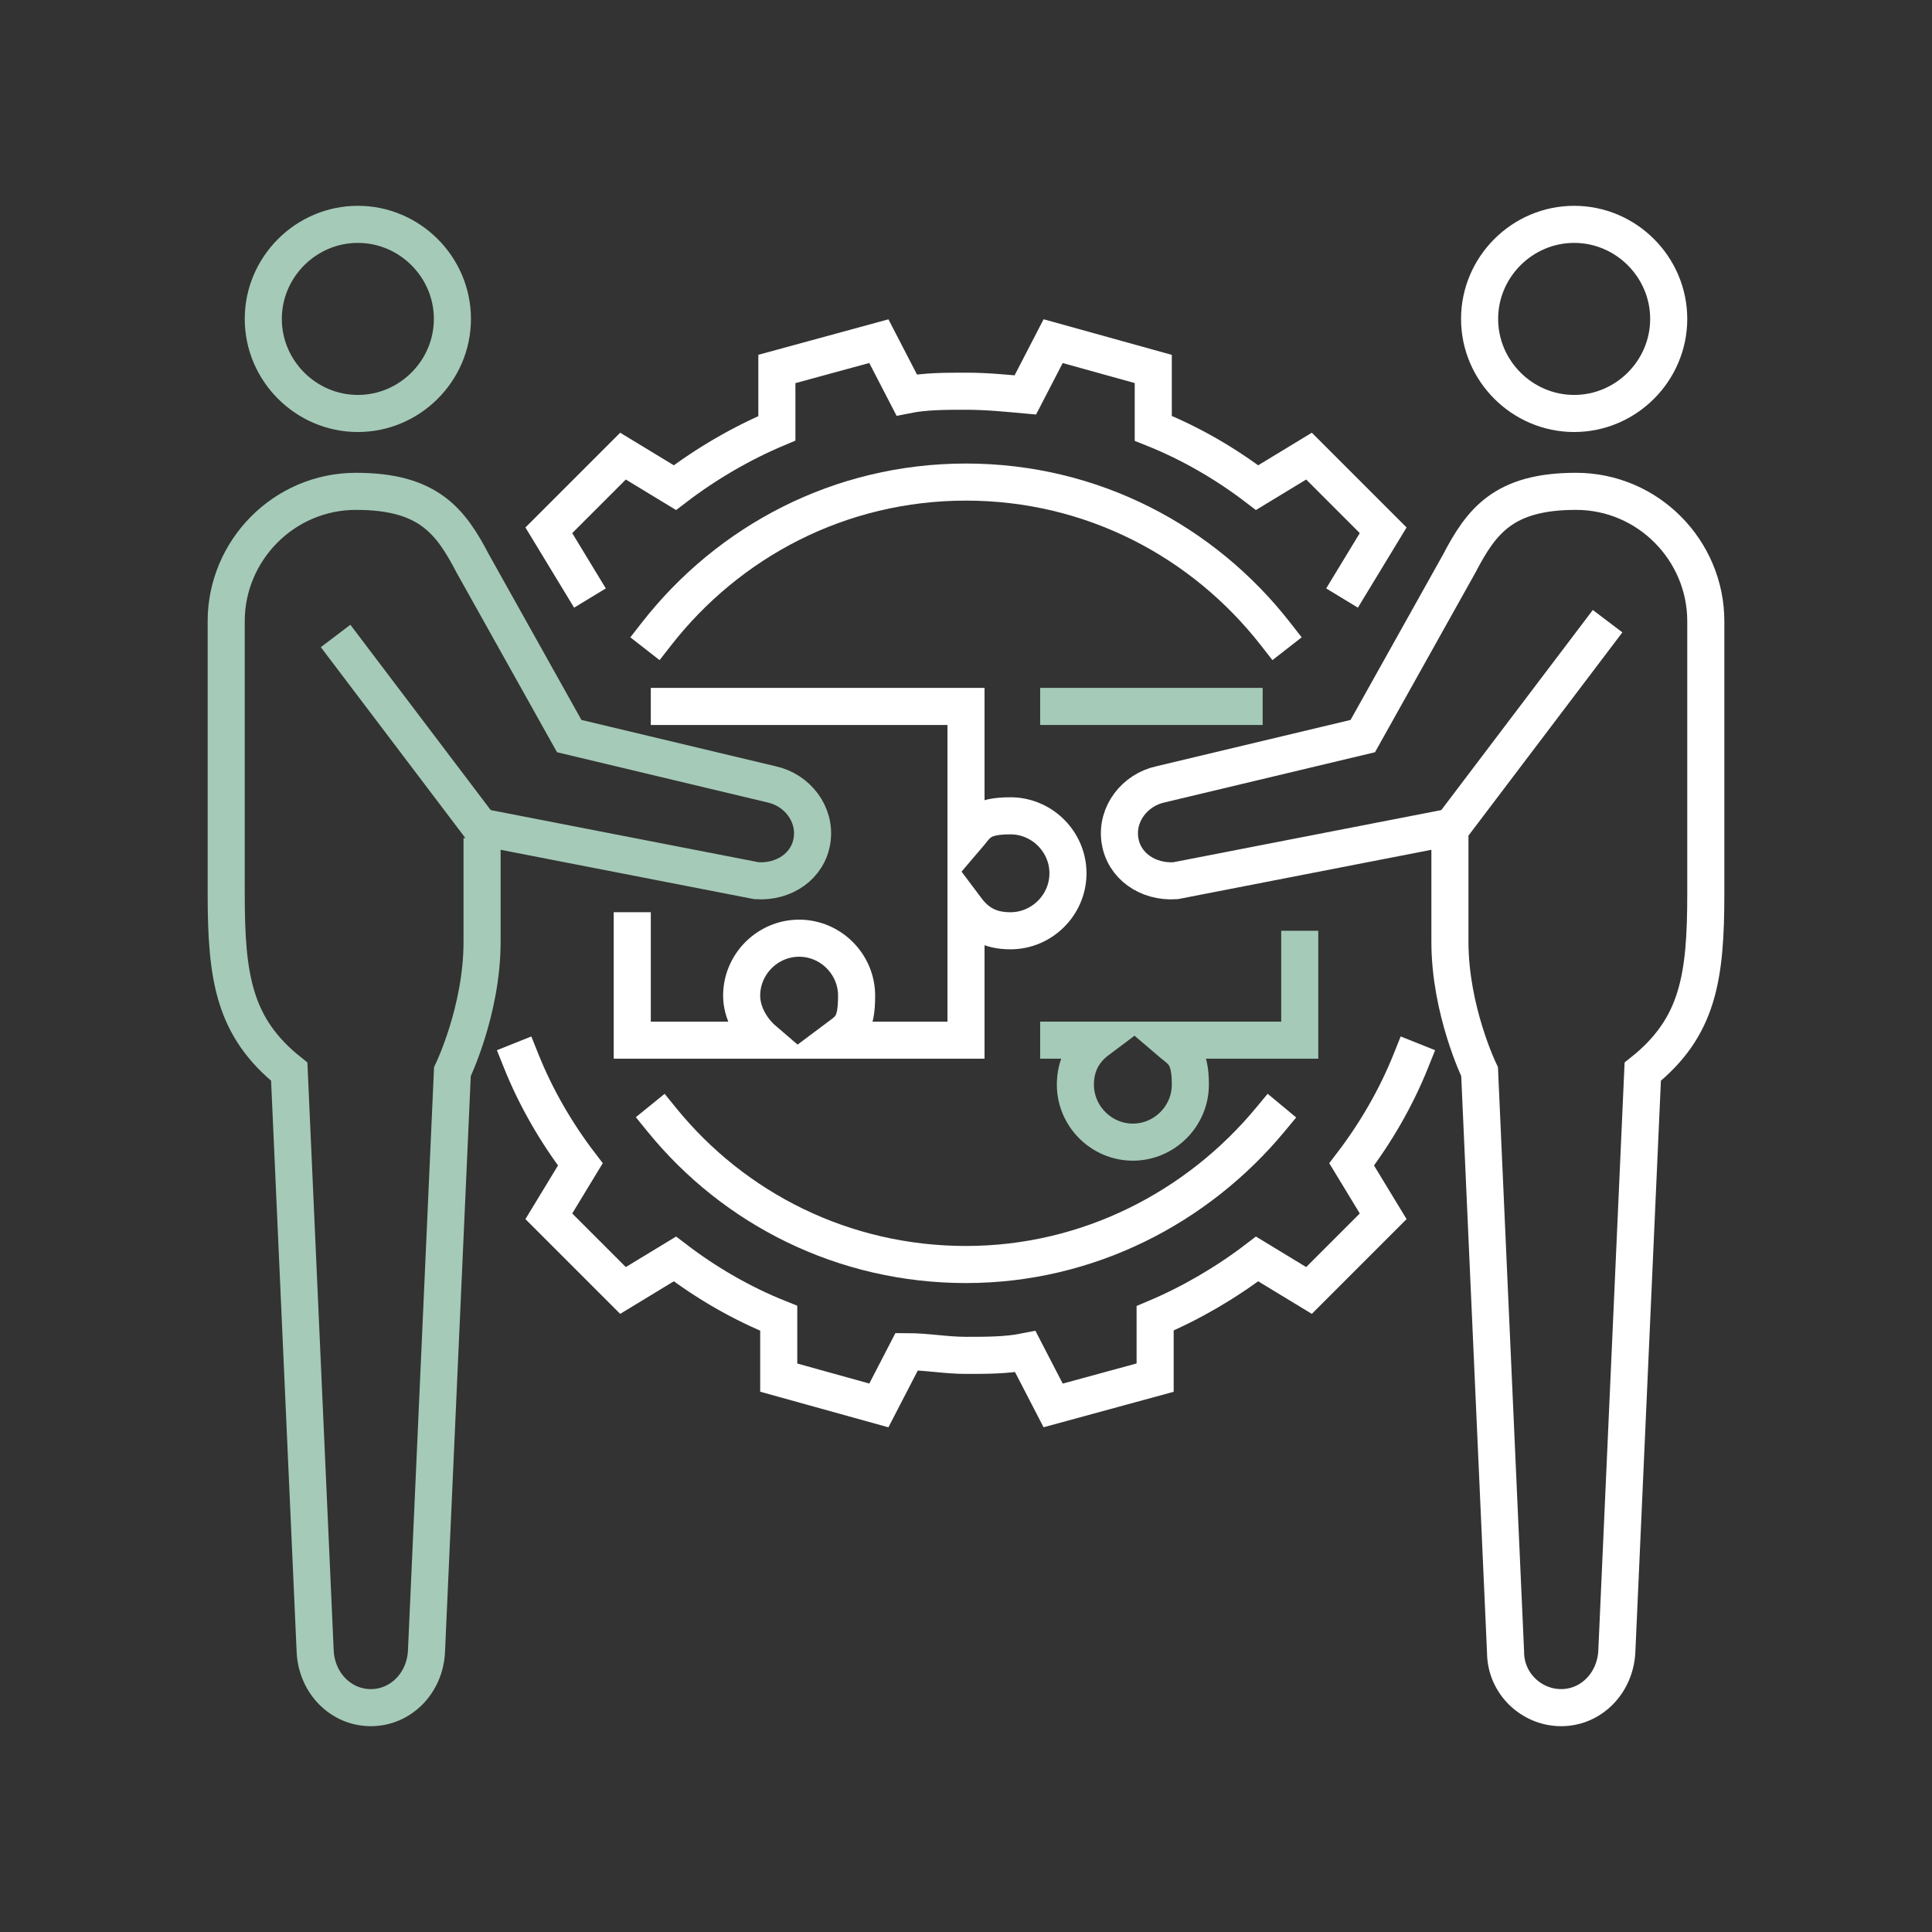
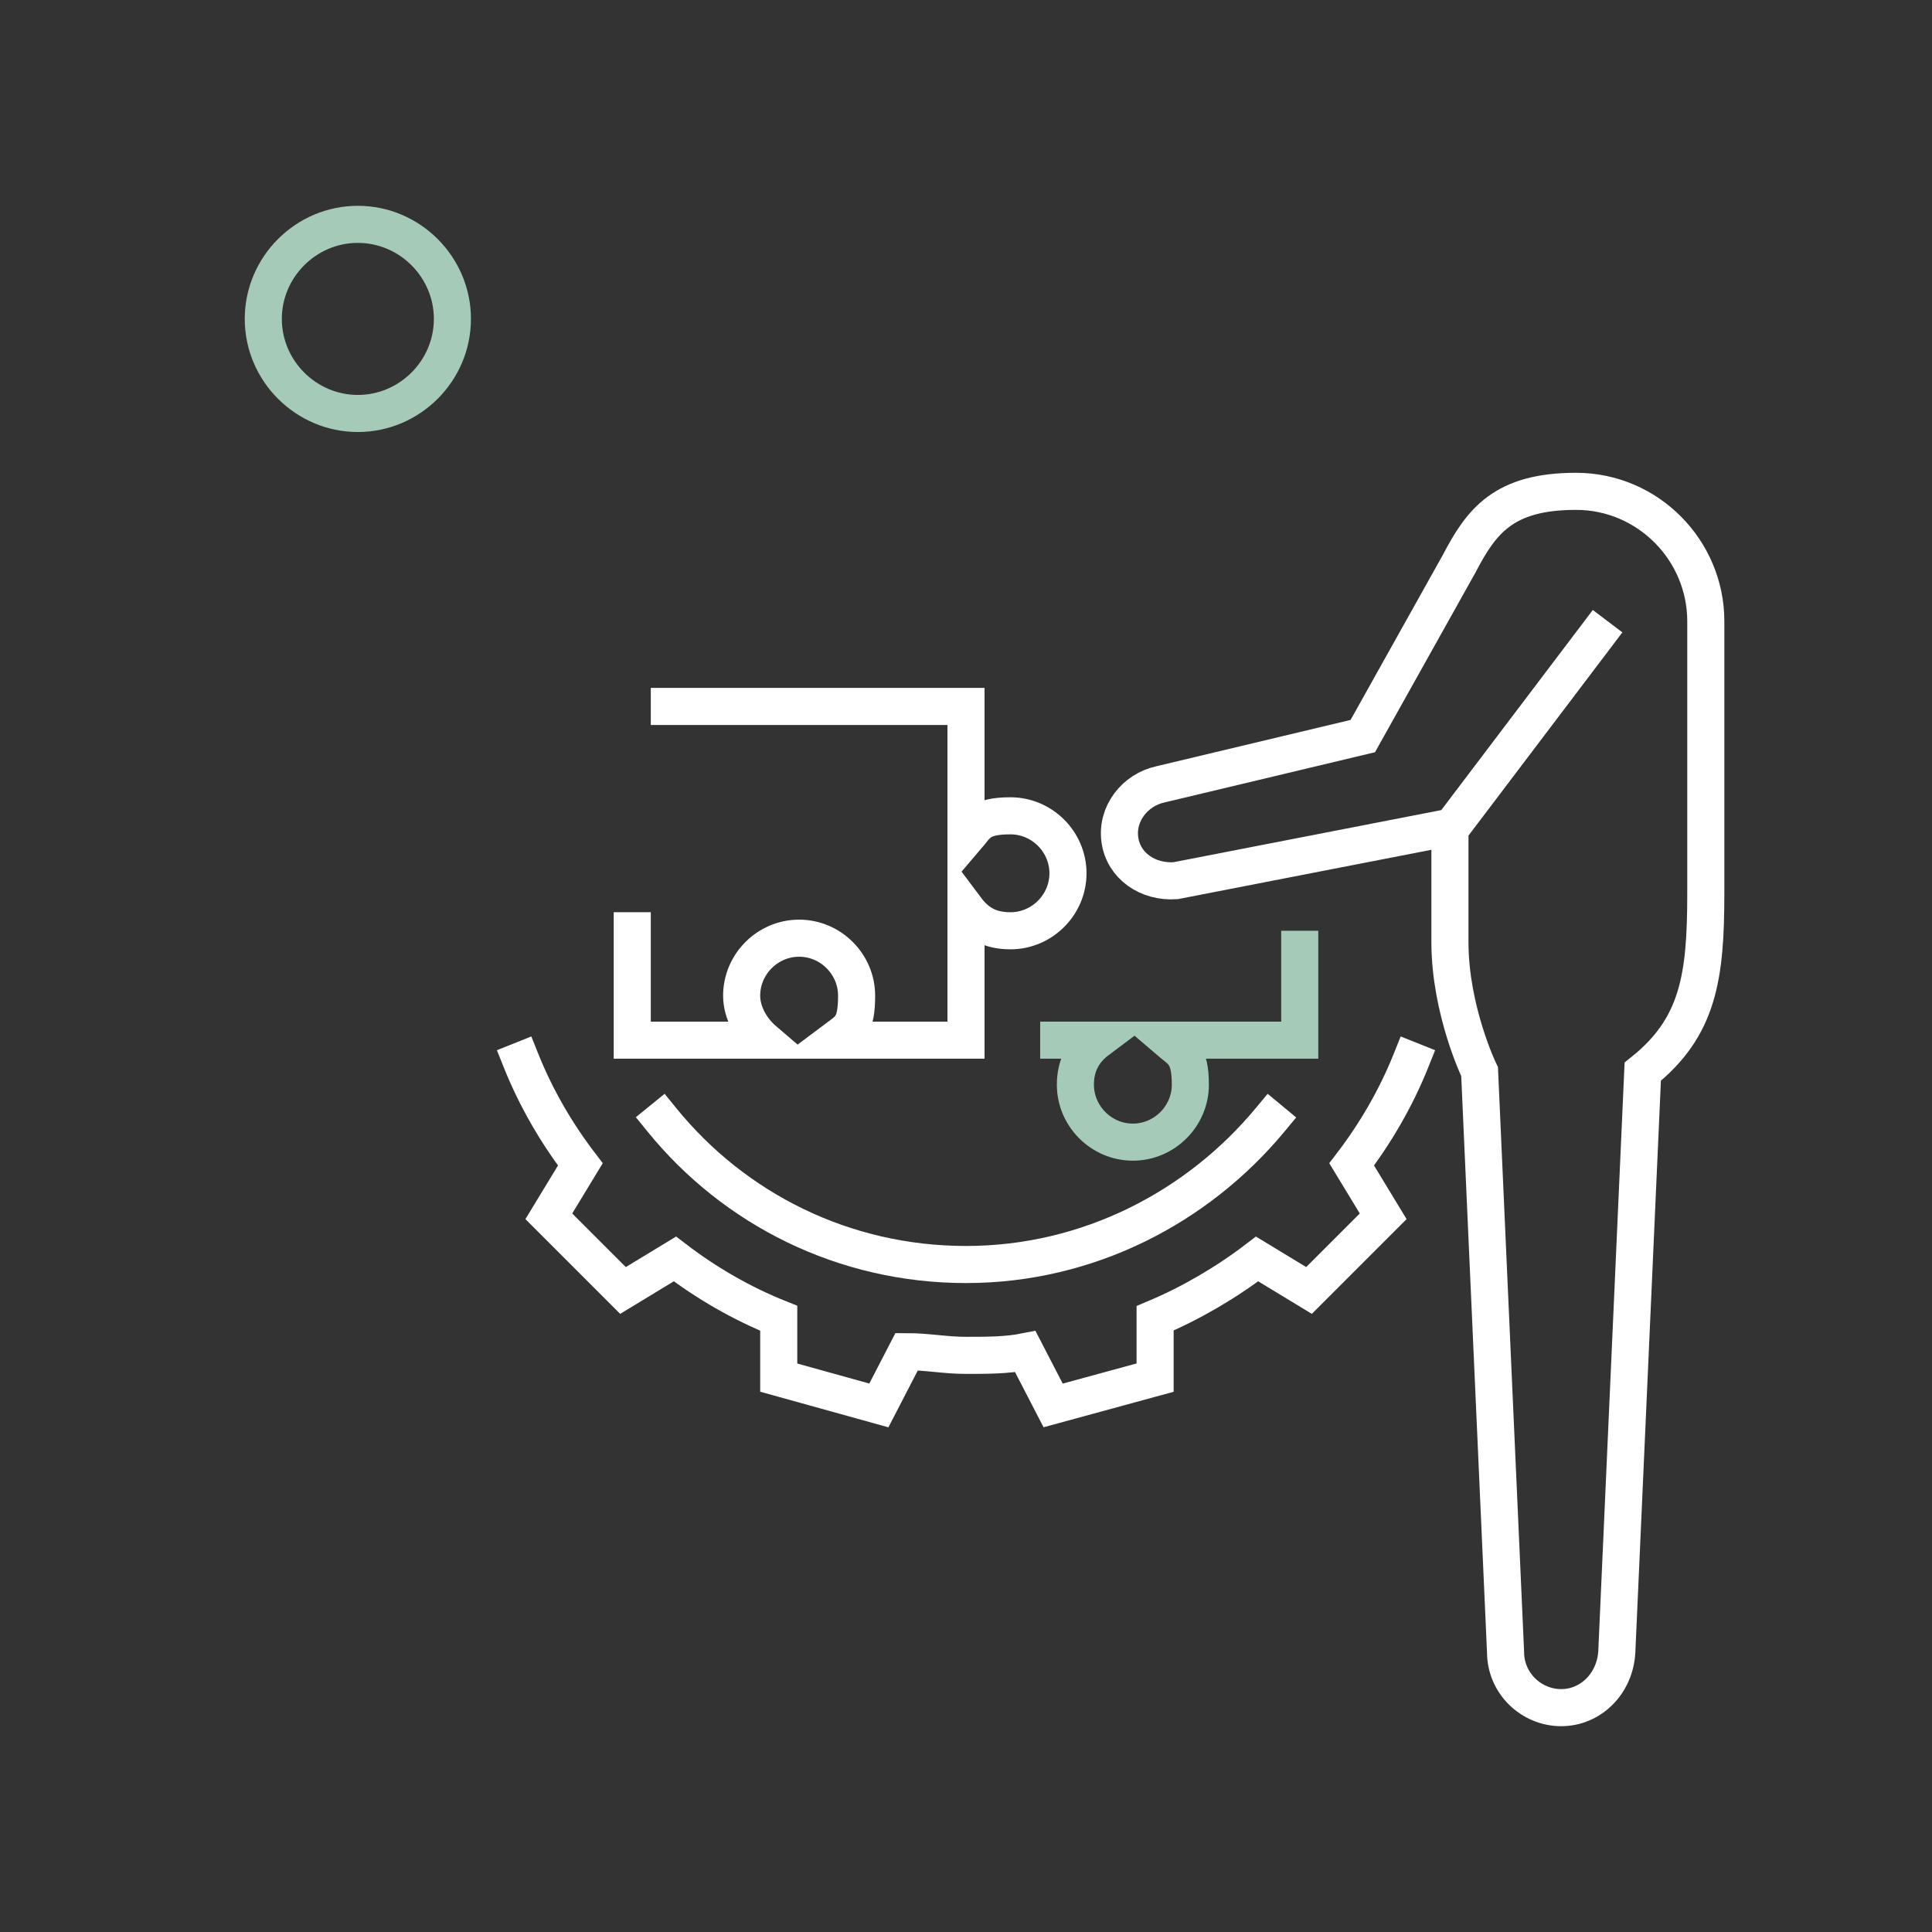
<svg xmlns="http://www.w3.org/2000/svg" id="Layer_1" version="1.1" viewBox="0 0 104.2 104.2">
  <rect x="0" y="0" width="104.2" height="104.2" fill="#333333" stroke="none" />
  <defs>
    <style>
      .st0 {
        stroke: #a5cab8;
      }

      .st0, .st1 {
        fill: none;
        stroke-miterlimit: 10;
        stroke-width: 2px;
      }

      .st1 {
        stroke: #fff;
        stroke-linecap: square;
      }
    </style>
  </defs>
-   <line class="st0" x1="68.1" y1="38.1" x2="56.1" y2="38.1" />
  <path class="st0" d="M56.1,56.1h3.1c-.8.6-1.2,1.4-1.2,2.4,0,1.7,1.4,3.1,3.1,3.1s3.1-1.4,3.1-3.1-.5-1.8-1.2-2.4h7.1v-5.9" />
  <path class="st1" d="M34.1,50.2v5.9h7.1c-.7-.6-1.2-1.5-1.2-2.4,0-1.7,1.4-3.1,3.1-3.1s3.1,1.4,3.1,3.1-.4,1.8-1.2,2.4h7.1v-7.1h0c.6.8,1.3,1.2,2.4,1.2,1.7,0,3.1-1.4,3.1-3.1s-1.4-3.1-3.1-3.1-1.8.5-2.4,1.2h0v-7.1h-16" />
  <path class="st0" d="M24.4,17.2c0,2.8-2.3,5.1-5.1,5.1s-5.1-2.3-5.1-5.1,2.3-5.1,5.1-5.1,5.1,2.3,5.1,5.1Z" />
-   <path class="st0" d="M26,45.2v5.6c0,3.7-1.6,7-1.6,7l-1.4,31.3c-.1,1.7-1.4,3-3,3s-2.9-1.3-3-3l-1.4-31.3c-3-2.4-3.4-5.1-3.4-9.6v-14.7c0-3.8,3.1-7,7-7s5.1,1.6,6.3,3.9l5.2,9.3,10.9,2.6c1.4.3,2.4,1.6,2.2,3s-1.5,2.3-3,2.2l-14.9-2.9-7.8-10.3" />
-   <path class="st1" d="M79.8,17.2c0,2.8,2.3,5.1,5.1,5.1s5.1-2.3,5.1-5.1-2.3-5.1-5.1-5.1-5.1,2.3-5.1,5.1Z" />
  <path class="st1" d="M78.2,45.2v5.6c0,3.7,1.6,7,1.6,7l1.4,31.3c0,1.7,1.4,3,3,3s2.9-1.3,3-3l1.4-31.3c3-2.4,3.4-5.1,3.4-9.6v-14.7c0-3.8-3.1-7-7-7s-5.1,1.6-6.3,3.9l-5.2,9.3-10.9,2.6c-1.4.3-2.4,1.6-2.2,3s1.5,2.3,3,2.2l14.9-2.9,7.8-10.3" />
-   <path class="st1" d="M35.4,34.2c3.9-5,9.9-8.2,16.7-8.2s12.8,3.2,16.7,8.2" />
  <path class="st1" d="M68.5,60.4c-3.9,4.7-9.8,7.8-16.4,7.8s-12.5-3-16.4-7.8" />
  <path class="st1" d="M28.1,57.2c.8,2,1.9,3.9,3.2,5.6l-1.7,2.8,4,4,2.8-1.7c1.7,1.3,3.6,2.4,5.6,3.2v3.2c0,0,5.4,1.5,5.4,1.5l1.5-2.9c1.1,0,2.1.2,3.2.2s2.2,0,3.2-.2l1.5,2.9,5.5-1.5v-3.2c1.9-.8,3.8-1.9,5.5-3.2l2.8,1.7,4-4-1.7-2.8c1.3-1.7,2.4-3.6,3.2-5.6" />
-   <path class="st1" d="M72.9,31.4l1.7-2.8-4-4-2.8,1.7c-1.7-1.3-3.6-2.4-5.6-3.2v-3.2c0,0-5.4-1.5-5.4-1.5l-1.5,2.9c-1.1-.1-2.1-.2-3.2-.2s-2.2,0-3.2.2l-1.5-2.9-5.5,1.5v3.2c-1.9.8-3.8,1.9-5.5,3.2l-2.8-1.7-4,4,1.7,2.8" />
</svg>